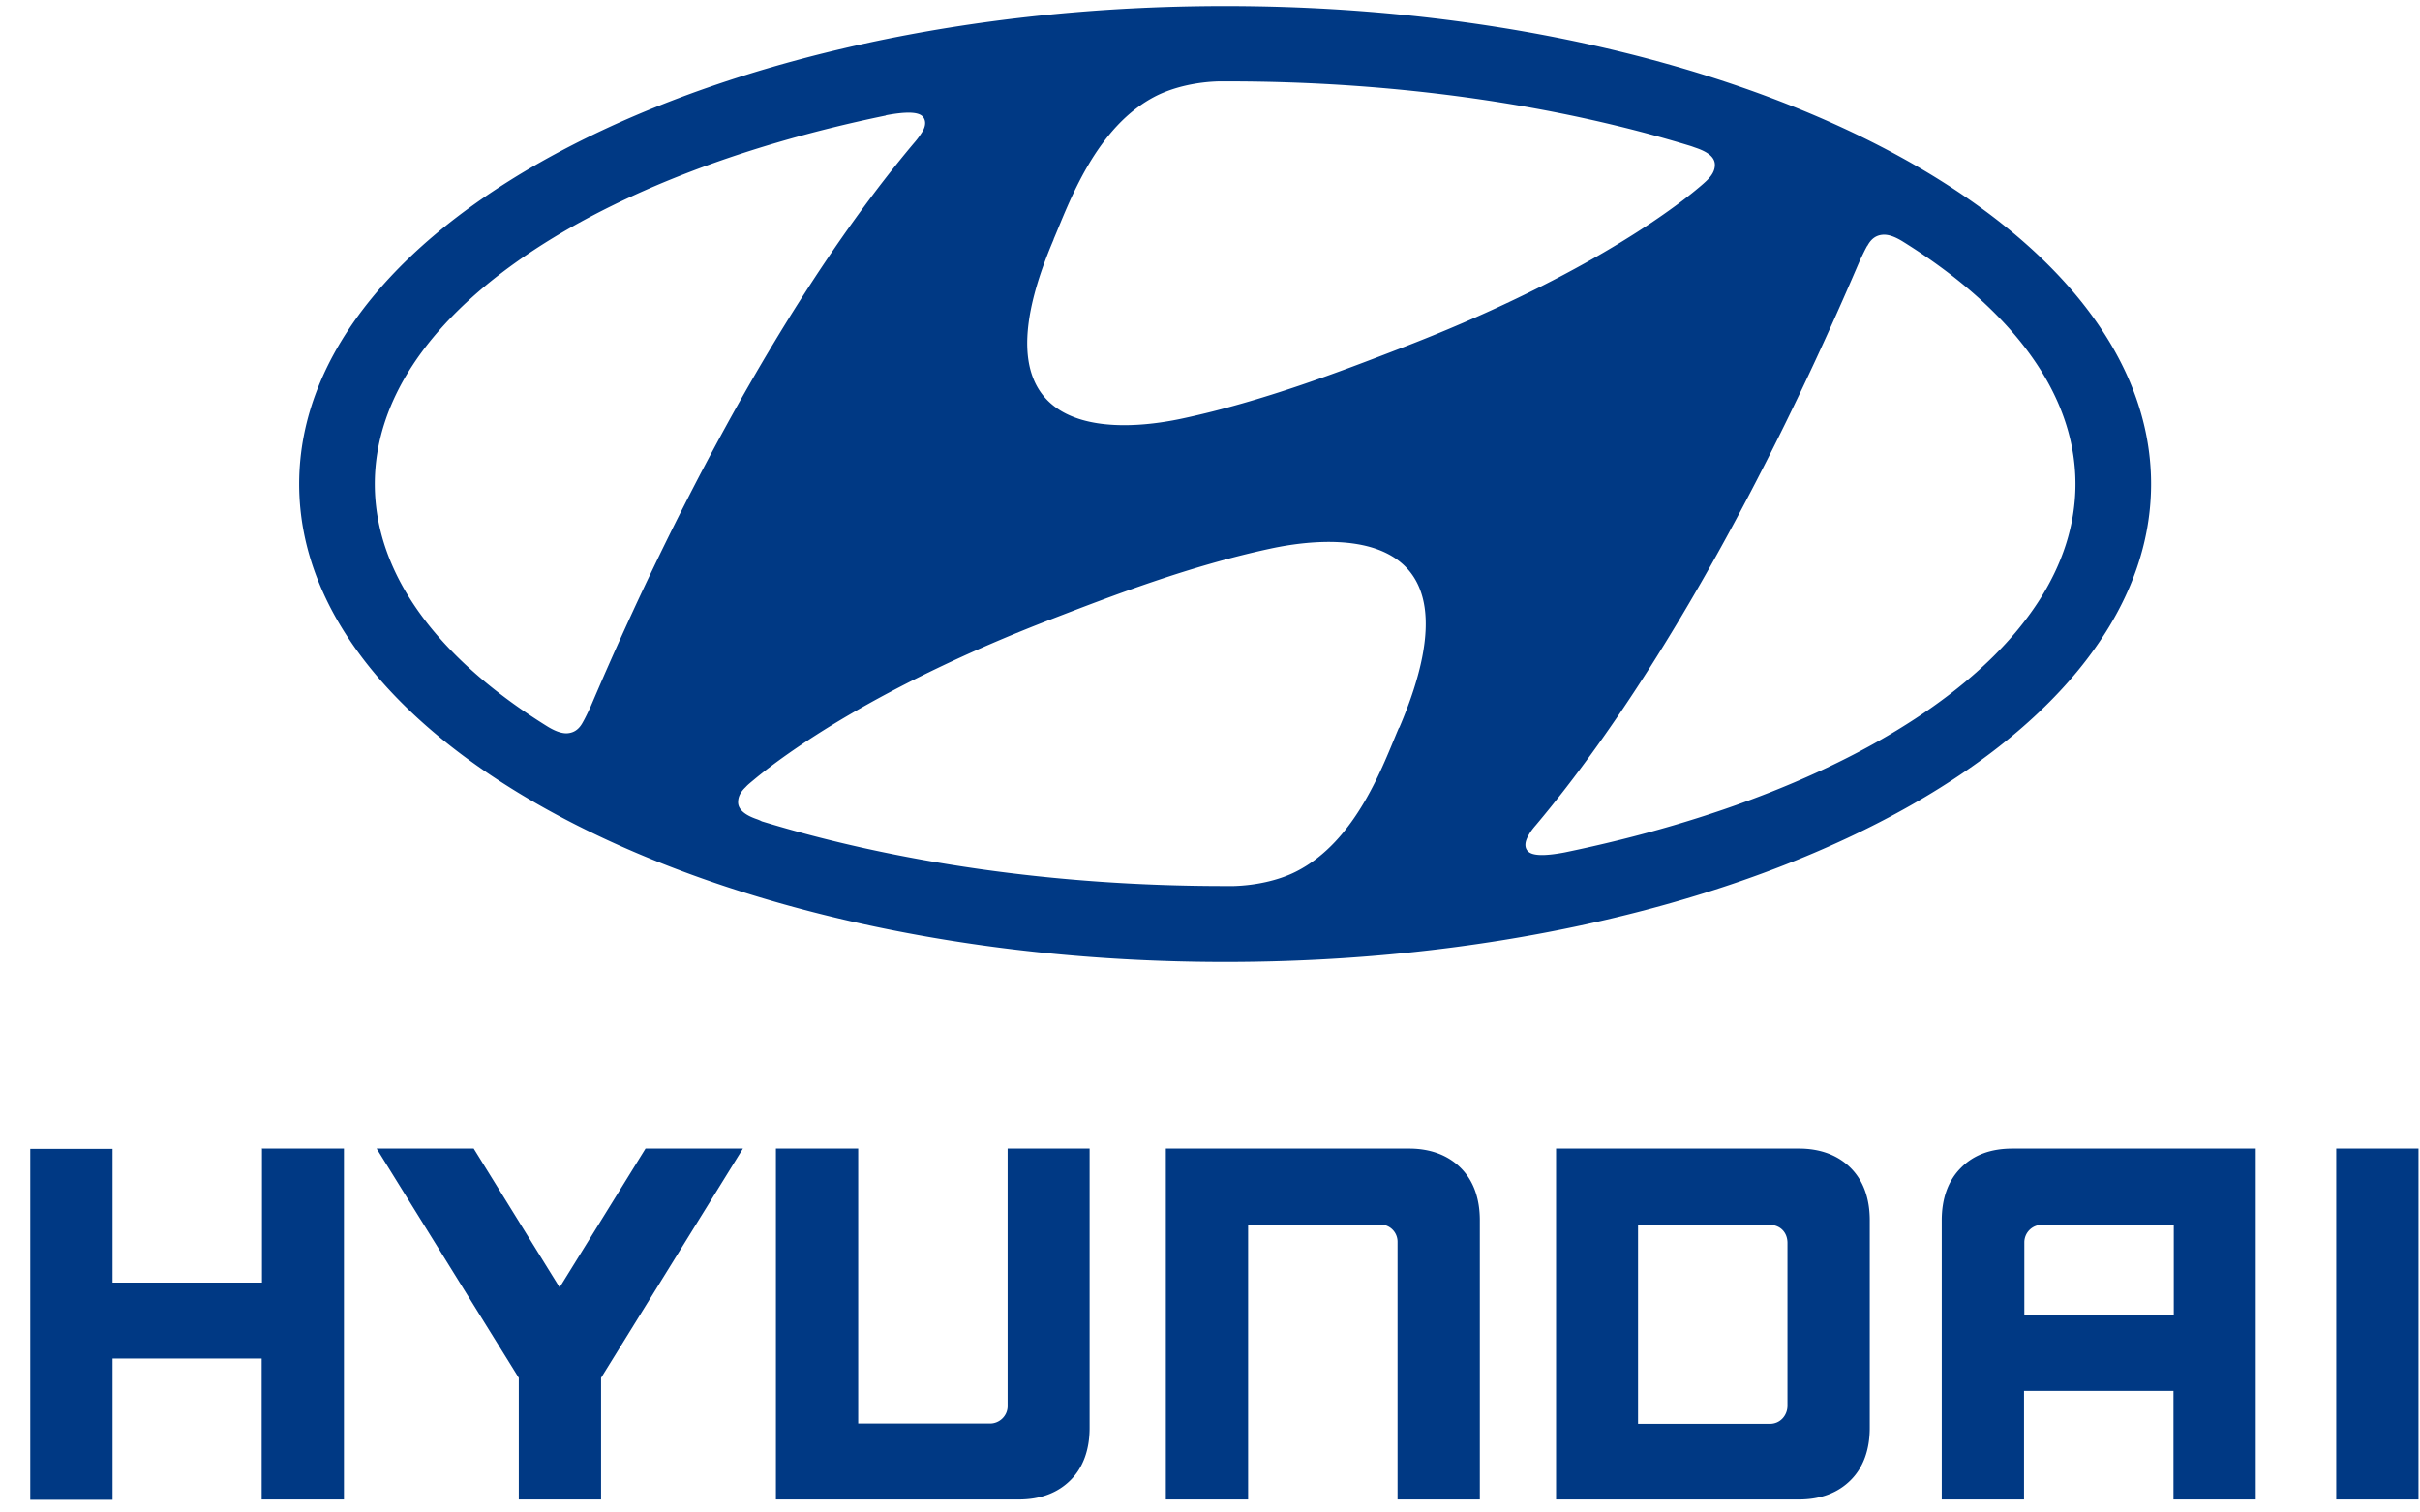
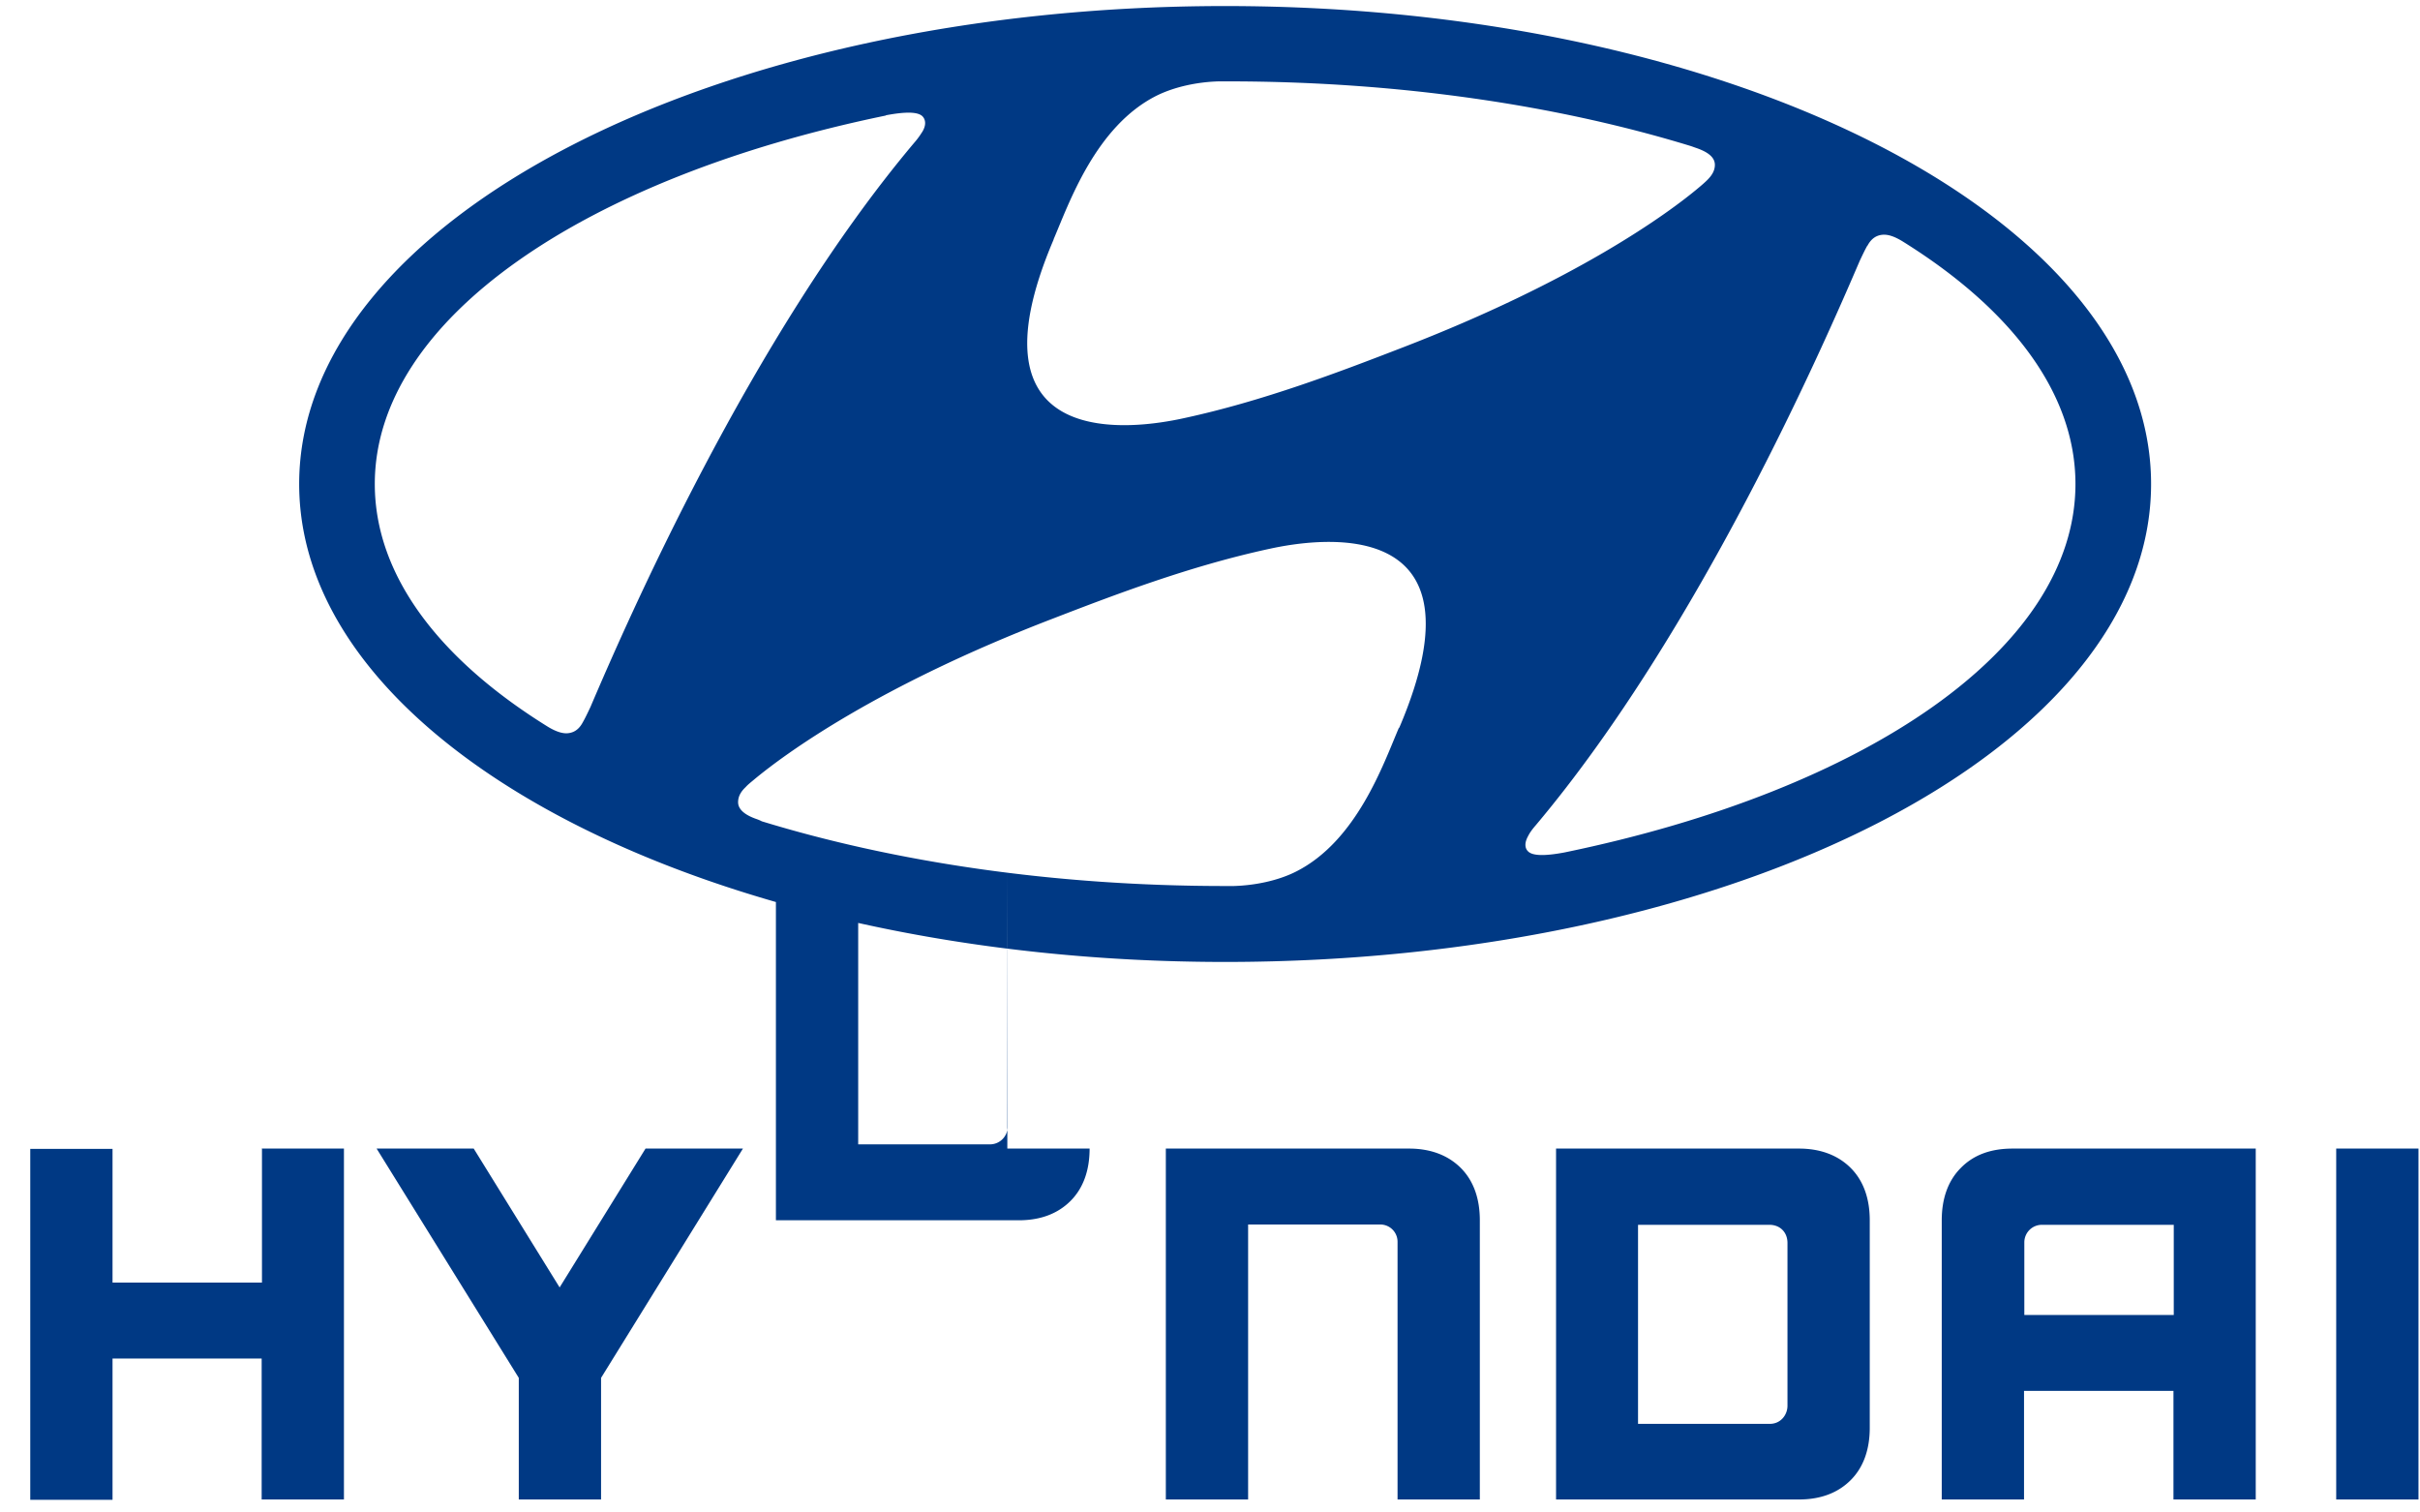
<svg xmlns="http://www.w3.org/2000/svg" viewBox="0 0 80 50">
-   <path fill="#003984" d="M79.81 37.97h.14v11.6h-2.72v-11.6zm-7.95 2.52H67.5a.58.58 0 0 0-.58.58v2.4h4.94v-2.99Zm-5.32-2.52h8.03v11.6h-2.72v-3.59h-4.94v3.59h-2.72v-9.23c0-.72.21-1.31.63-1.73.42-.43.99-.64 1.71-.64Zm-7.45 3.12c0-.35-.24-.6-.6-.6h-4.34v6.58h4.36c.35 0 .58-.29.58-.6zm.38-3.12c.71 0 1.29.22 1.71.64s.63 1.01.63 1.73v6.86c0 .72-.21 1.31-.63 1.73s-.99.64-1.71.64h-8.03v-11.6zm-12.89 0c.71 0 1.29.22 1.71.64s.63 1.01.63 1.73v9.23H46.2v-8.51a.57.57 0 0 0-.56-.58h-4.38v9.09h-2.72v-11.6zm-13.28 0h2.72v9.23c0 .72-.21 1.31-.63 1.73s-.99.64-1.71.64h-8.03v-11.6h2.72v9.09h4.36c.31 0 .57-.25.58-.56v-8.53Zm-11.95 0h3.21l-4.69 7.58v4.02h-2.72v-4.02l-4.7-7.58h3.21l2.84 4.59 2.84-4.59Zm-12.7 0h2.72v11.6H8.65v-4.66H3.72v4.67H1v-11.6h2.72v4.42h4.94v-4.42ZM29.28 3.82C19.34 5.87 12.39 10.55 12.39 16c0 3.02 2.13 5.8 5.73 8.03.3.18.5.22.64.21.26-.02.41-.18.51-.37.07-.12.16-.31.25-.5 1.17-2.74 5.29-12.23 10.71-18.66.13-.15.2-.26.27-.37.12-.21.1-.38 0-.49-.15-.16-.57-.16-1.21-.04Zm5.55 4.1c-3.04 7.13 2.72 6.25 4.28 5.91 2.65-.57 5.18-1.54 7.2-2.32 5.77-2.22 8.83-4.45 9.85-5.31.12-.1.21-.18.28-.25.14-.14.25-.3.25-.5 0-.24-.21-.42-.62-.56-.06-.02-.11-.04-.17-.06-4.4-1.35-9.66-2.14-15.31-2.14h-.31c-.68.02-1.43.17-2.04.47-2.02 1.01-2.9 3.56-3.41 4.75Zm26.9.2c-.07.12-.16.31-.25.5-1.17 2.73-5.3 12.23-10.71 18.66-.13.15-.2.25-.26.37-.12.22-.1.39 0 .49.15.16.57.16 1.21.04 9.94-2.05 16.89-6.73 16.89-12.18 0-3.02-2.14-5.8-5.73-8.03-.3-.18-.49-.22-.64-.21-.26.02-.41.18-.51.37ZM46.26 24.05c3.04-7.13-2.72-6.25-4.28-5.91-2.65.57-5.18 1.54-7.2 2.32-5.77 2.22-8.83 4.46-9.85 5.31-.12.1-.22.18-.28.25-.15.14-.25.3-.25.5 0 .23.21.42.62.56.03.01.13.05.16.07 4.41 1.35 9.66 2.14 15.31 2.14h.3c.68-.02 1.44-.17 2.04-.47 2.02-1.01 2.9-3.56 3.41-4.75ZM40.5 31.8C23.6 31.8 9.89 24.73 9.89 16S23.6.2 40.5.2 71.11 7.27 71.11 16 57.41 31.8 40.5 31.8" />
+   <path fill="#003984" d="M79.81 37.97h.14v11.6h-2.72v-11.6zm-7.95 2.52H67.5a.58.58 0 0 0-.58.58v2.4h4.94v-2.99Zm-5.32-2.52h8.03v11.6h-2.72v-3.59h-4.94v3.59h-2.72v-9.23c0-.72.21-1.31.63-1.73.42-.43.99-.64 1.71-.64Zm-7.45 3.12c0-.35-.24-.6-.6-.6h-4.34v6.58h4.36c.35 0 .58-.29.58-.6zm.38-3.12c.71 0 1.29.22 1.71.64s.63 1.01.63 1.73v6.86c0 .72-.21 1.31-.63 1.73s-.99.64-1.71.64h-8.03v-11.6zm-12.89 0c.71 0 1.29.22 1.71.64s.63 1.01.63 1.73v9.23H46.2v-8.51a.57.57 0 0 0-.56-.58h-4.38v9.09h-2.72v-11.6zm-13.28 0h2.72c0 .72-.21 1.31-.63 1.73s-.99.64-1.71.64h-8.03v-11.6h2.72v9.09h4.36c.31 0 .57-.25.58-.56v-8.53Zm-11.95 0h3.21l-4.69 7.58v4.02h-2.72v-4.02l-4.7-7.58h3.21l2.84 4.59 2.84-4.59Zm-12.7 0h2.72v11.6H8.65v-4.66H3.72v4.67H1v-11.6h2.72v4.42h4.94v-4.42ZM29.28 3.82C19.34 5.87 12.39 10.55 12.39 16c0 3.02 2.13 5.8 5.73 8.03.3.18.5.22.64.21.26-.02.41-.18.51-.37.07-.12.16-.31.25-.5 1.17-2.74 5.29-12.23 10.71-18.66.13-.15.2-.26.27-.37.12-.21.1-.38 0-.49-.15-.16-.57-.16-1.21-.04Zm5.55 4.1c-3.04 7.13 2.72 6.25 4.28 5.91 2.65-.57 5.18-1.54 7.2-2.32 5.77-2.22 8.83-4.45 9.85-5.31.12-.1.21-.18.28-.25.14-.14.25-.3.25-.5 0-.24-.21-.42-.62-.56-.06-.02-.11-.04-.17-.06-4.4-1.35-9.66-2.14-15.31-2.14h-.31c-.68.02-1.43.17-2.04.47-2.02 1.01-2.9 3.56-3.41 4.75Zm26.9.2c-.07.12-.16.31-.25.5-1.17 2.73-5.3 12.23-10.71 18.66-.13.15-.2.25-.26.37-.12.22-.1.39 0 .49.15.16.57.16 1.21.04 9.94-2.05 16.89-6.73 16.89-12.18 0-3.02-2.14-5.8-5.73-8.03-.3-.18-.49-.22-.64-.21-.26.02-.41.18-.51.37ZM46.26 24.05c3.04-7.13-2.72-6.25-4.28-5.91-2.65.57-5.18 1.54-7.2 2.32-5.77 2.22-8.83 4.46-9.85 5.31-.12.1-.22.18-.28.25-.15.14-.25.3-.25.5 0 .23.21.42.62.56.03.01.13.05.16.07 4.41 1.35 9.66 2.14 15.31 2.14h.3c.68-.02 1.44-.17 2.04-.47 2.02-1.01 2.9-3.56 3.41-4.75ZM40.5 31.8C23.6 31.8 9.89 24.73 9.89 16S23.6.2 40.5.2 71.11 7.27 71.11 16 57.41 31.8 40.5 31.8" />
</svg>